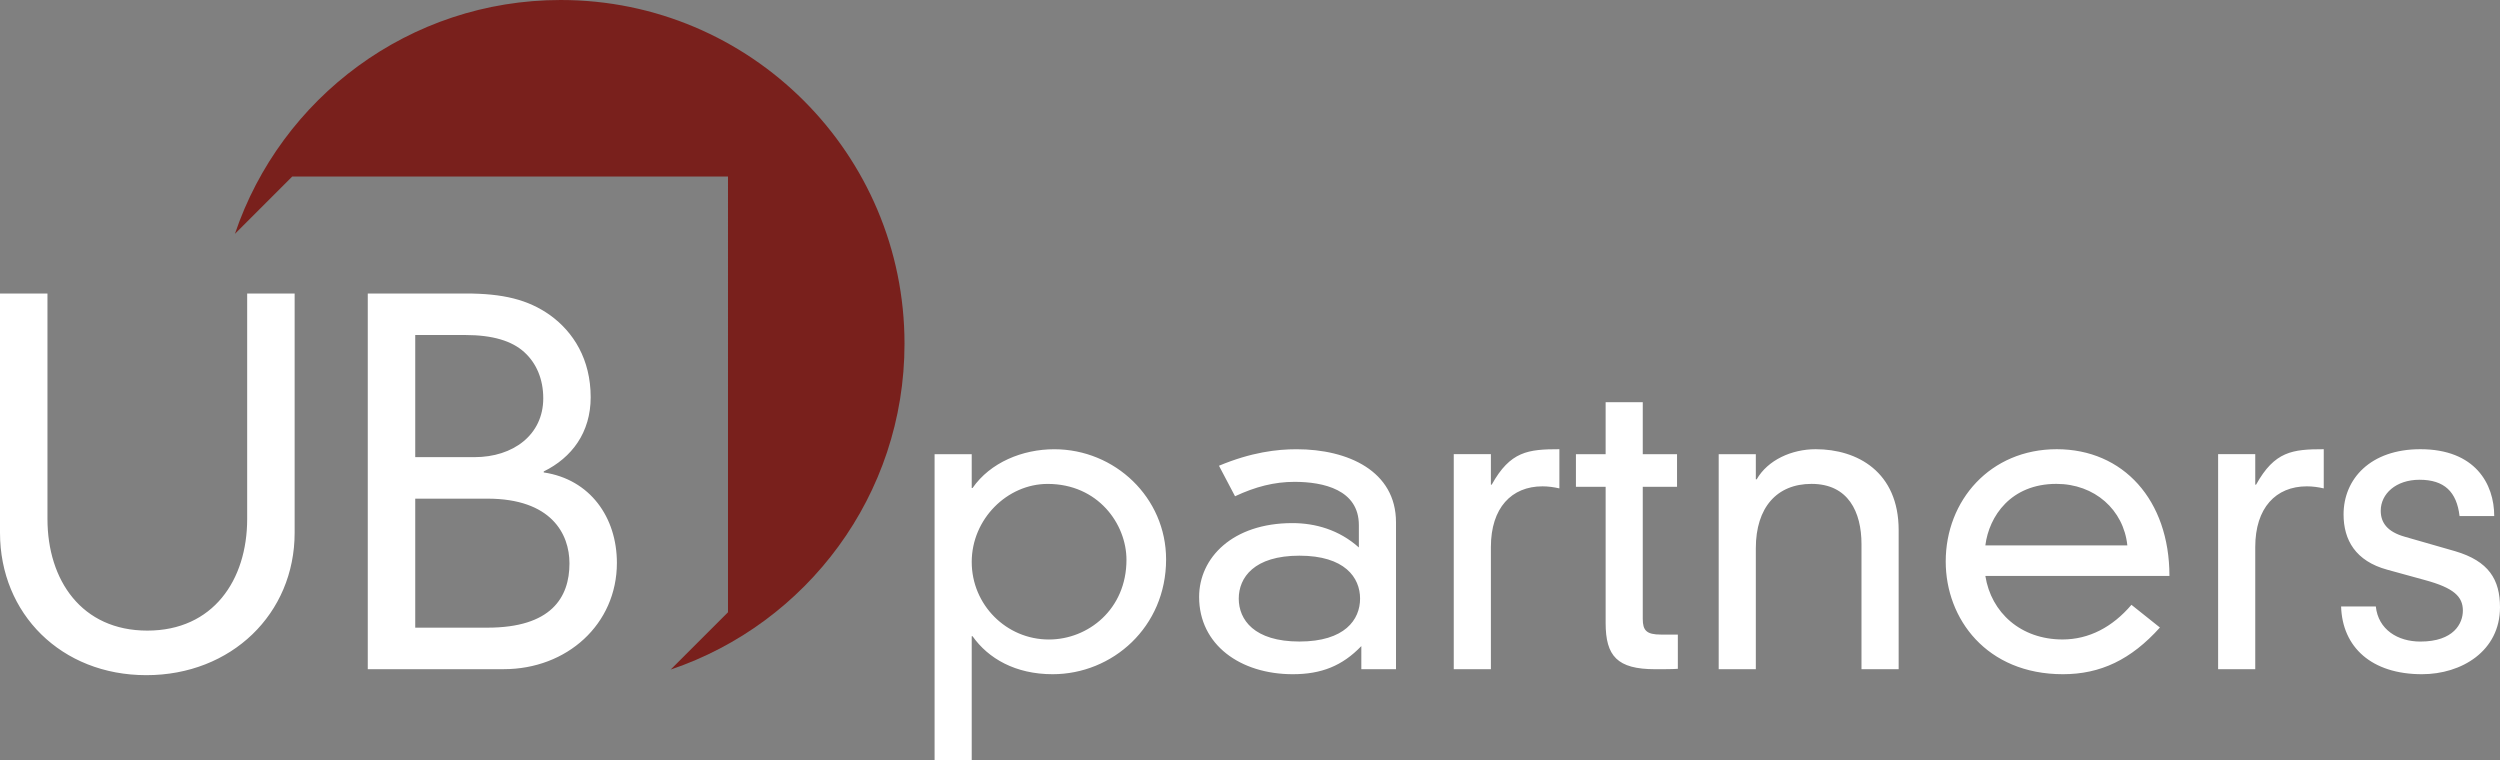
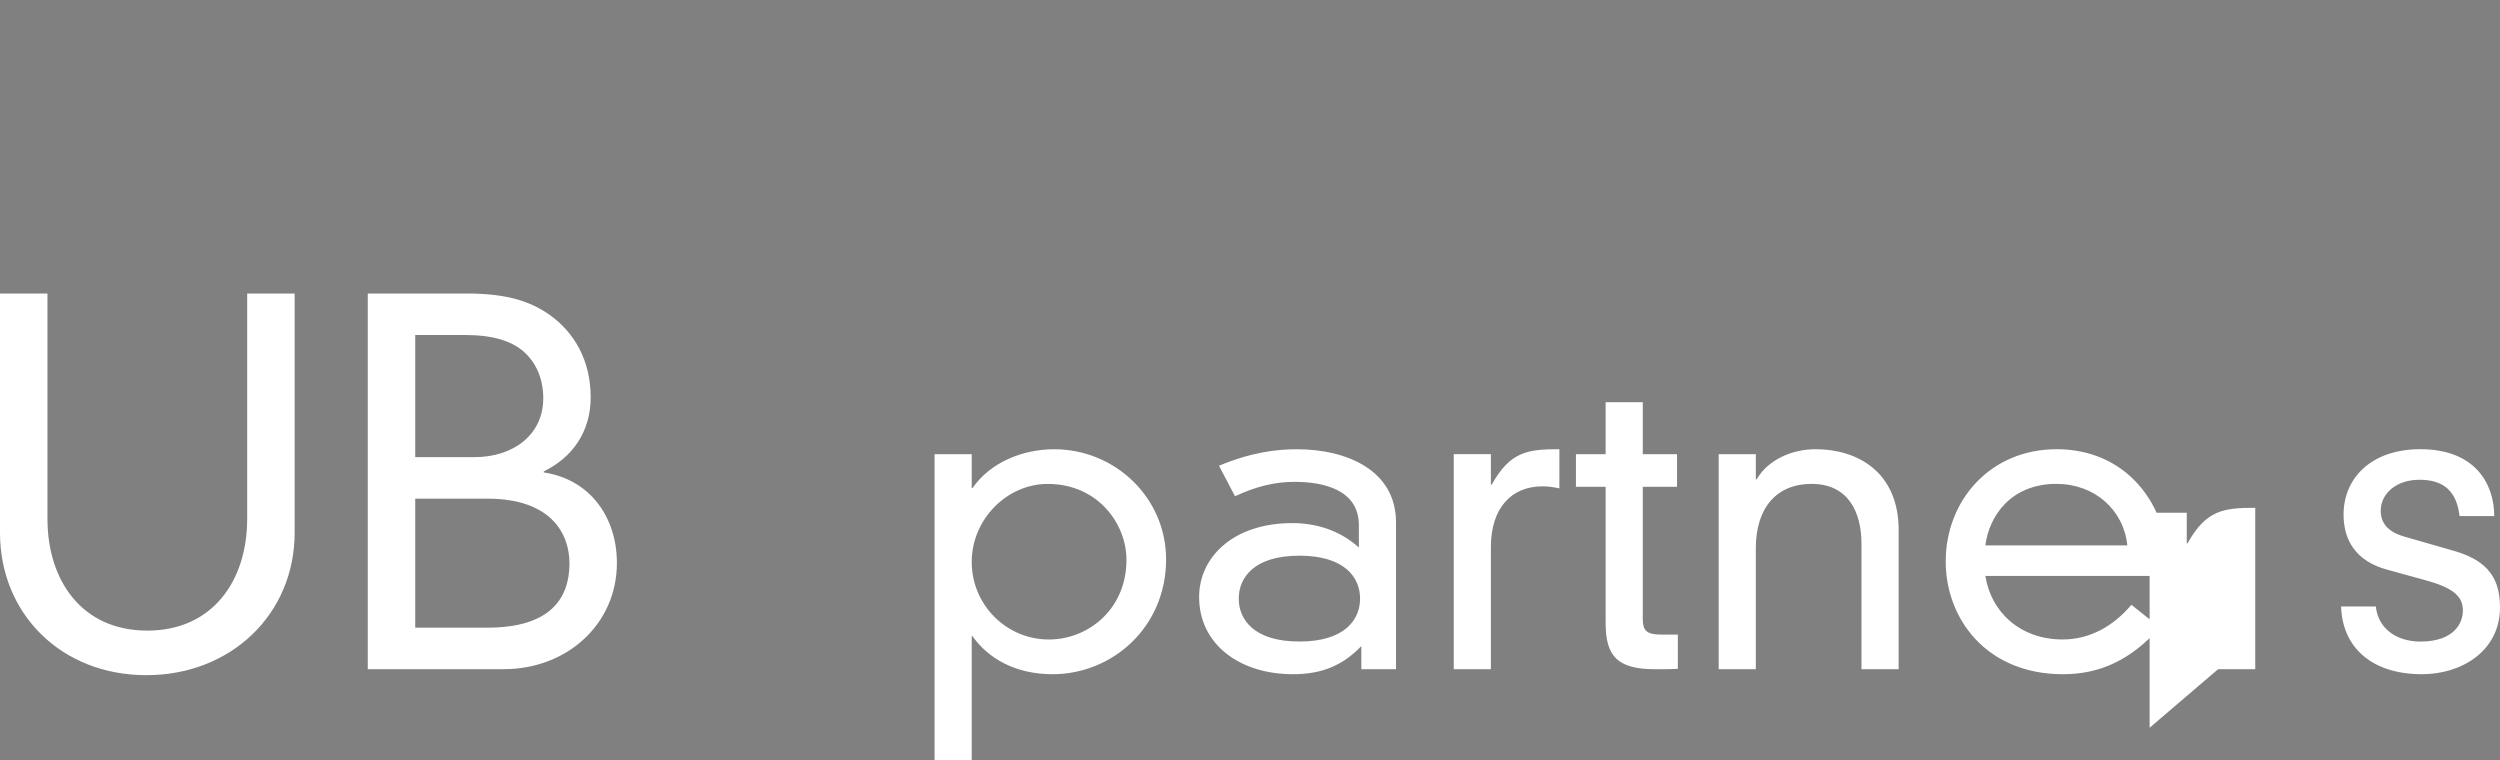
<svg xmlns="http://www.w3.org/2000/svg" id="Layer_2" data-name="Layer 2" viewBox="0 0 679.98 206.73">
  <rect x="0" y="0" width="679.98" height="206.73" fill="#808080" stroke="none" />
  <defs>
    <style>      .cls-1 {        fill: #fff;      }      .cls-2 {        fill: #79201c;        fill-rule: evenodd;      }    </style>
  </defs>
  <g id="Layer_1-2" data-name="Layer 1">
    <g>
-       <path class="cls-1" d="M636.76,164.95c.34,11.11,8.31,18.43,22,18.43,10.78,0,21.22-6.3,21.22-18.2,0-7.52-3.03-12.57-12.24-15.27l-13.69-3.93c-4.72-1.34-6.51-3.82-6.51-7.07,0-4.6,4.15-8.42,10.55-8.42,6.74,0,10.11,3.26,10.89,9.88h9.43c0-8.75-5.17-18.19-20.1-18.19-13.58,0-20.88,8.09-20.88,17.74,0,6.96,3.26,12.69,11.9,15.04l10.22,2.81c7.86,2.13,10.33,4.49,10.33,8.31,0,3.48-2.47,8.42-11.56,8.42-6.17,0-11.45-3.26-12.12-9.54h-9.43ZM603.31,182.01h10.1v-33.23c0-10.66,5.61-16.5,14.03-16.5,1.57,0,3.14.22,4.6.56v-10.66c-8.53,0-13.36.56-18.41,9.65h-.22v-8.31h-10.1v58.48ZM540,148.34c1.01-7.97,6.96-16.73,19.31-16.73,10.44,0,18.3,7.07,19.31,16.73h-38.62ZM579.74,164.5c-5.16,6.06-11.56,9.43-18.75,9.43-11.34,0-19.42-7.3-20.99-17.29h50.07c0-20.65-12.57-34.46-30.65-34.46s-30.2,13.92-30.2,30.54c0,15.6,11.11,30.66,31.88,30.66,10.21,0,18.52-3.95,26.38-12.7l-7.75-6.18ZM506.32,182.01h10.1v-37.83c0-15.83-11.23-22-22.57-22-6.51,0-13.02,2.92-16.05,8.2h-.23v-6.85h-10.1v58.48h10.1v-32.89c0-11.11,5.73-17.51,15.15-17.51,9.99,0,13.59,7.63,13.59,16.39v34.01ZM436.72,123.53h-8.08v8.87h8.08v37.05c0,8.98,3.14,12.57,13.47,12.57,2.36,0,4.72,0,6.17-.11v-9.31h-4.6c-3.93,0-4.94-1.12-4.94-4.27v-35.92h9.32v-8.87h-9.32v-14.15h-10.1v14.15ZM395.41,182.01h10.1v-33.23c0-10.66,5.62-16.5,14.03-16.5,1.57,0,3.14.22,4.6.56v-10.66c-8.53,0-13.36.56-18.41,9.65h-.22v-8.31h-10.1v58.48ZM369.93,162.82c0,5.72-4.16,11.67-16.5,11.67s-16.5-5.95-16.5-11.67,4.16-11.68,16.5-11.68,16.5,5.95,16.5,11.68ZM369.59,148.9c-5.39-4.83-11.9-6.62-18.07-6.62-16.27,0-25.37,9.43-25.37,20.09,0,13.02,11.22,21.01,25.48,21.01,7.75,0,13.47-2.26,18.64-7.65v6.29h9.43v-39.96c0-13.92-13.02-19.87-27.05-19.87-5.28,0-12.24.79-21.1,4.49l4.37,8.3c5.5-2.58,10.66-3.92,16.17-3.92,7.86,0,17.51,2.13,17.51,11.78v6.06ZM254.2,206.73h10.1v-33.69h.22c4.27,6.06,11.67,10.34,21.78,10.34,16.28,0,30.87-12.81,30.87-31.22,0-16.84-13.92-29.97-30.42-29.97-8.64,0-17.4,3.59-22.23,10.55h-.22v-9.2h-10.1v83.2ZM306.39,152.27c0,13.47-10.44,21.67-21.1,21.67-11.57,0-20.99-9.43-20.99-21.1s9.66-21.22,20.65-21.22c13.7,0,21.44,10.89,21.44,20.65ZM112.94,124.33v-33.21h13.58c7.53,0,12.77,1.62,16.13,4.71,3.23,2.96,5.11,7.26,5.11,12.51,0,9.95-8.2,16-18.69,16h-16.14ZM112.94,170.72v-35.09h19.63c17.35,0,22.32,9.55,22.32,17.61,0,9.28-4.97,17.48-22.32,17.48h-19.63ZM100.03,182.01h36.97c17.21,0,30.79-12.23,30.79-28.91,0-12.37-7.26-22.72-19.9-24.6v-.27c7.66-3.76,12.77-10.62,12.77-20.17,0-10.35-4.7-17.75-11.02-22.32-6.05-4.3-12.91-5.91-22.99-5.91h-26.62v102.18ZM0,144.9c0,22.05,16.67,38.74,39.8,38.74s40.34-16.69,40.34-38.74v-65.07h-12.91v61.31c0,16.66-9.28,30.38-27.16,30.38s-27.16-13.71-27.16-30.38v-61.31H0v65.07Z" />
-       <path class="cls-2" d="M152.52,0c51.63,0,93.5,41.87,93.5,93.5,0,41.17-26.63,76.14-63.6,88.61l15.59-15.58V48.01h-118.52l-15.59,15.59C76.38,26.62,111.34,0,152.52,0" />
+       <path class="cls-1" d="M636.76,164.95c.34,11.11,8.31,18.43,22,18.43,10.78,0,21.22-6.3,21.22-18.2,0-7.52-3.03-12.57-12.24-15.27l-13.69-3.93c-4.72-1.34-6.51-3.82-6.51-7.07,0-4.6,4.15-8.42,10.55-8.42,6.74,0,10.11,3.26,10.89,9.88h9.43c0-8.75-5.17-18.19-20.1-18.19-13.58,0-20.88,8.09-20.88,17.74,0,6.96,3.26,12.69,11.9,15.04l10.22,2.81c7.86,2.13,10.33,4.49,10.33,8.31,0,3.48-2.47,8.42-11.56,8.42-6.17,0-11.45-3.26-12.12-9.54h-9.43ZM603.31,182.01h10.1v-33.23v-10.66c-8.53,0-13.36.56-18.41,9.65h-.22v-8.31h-10.1v58.48ZM540,148.34c1.01-7.97,6.96-16.73,19.31-16.73,10.44,0,18.3,7.07,19.31,16.73h-38.62ZM579.74,164.5c-5.16,6.06-11.56,9.43-18.75,9.43-11.34,0-19.42-7.3-20.99-17.29h50.07c0-20.65-12.57-34.46-30.65-34.46s-30.2,13.92-30.2,30.54c0,15.6,11.11,30.66,31.88,30.66,10.21,0,18.52-3.95,26.38-12.7l-7.75-6.18ZM506.32,182.01h10.1v-37.83c0-15.83-11.23-22-22.57-22-6.51,0-13.02,2.92-16.05,8.2h-.23v-6.85h-10.1v58.48h10.1v-32.89c0-11.11,5.73-17.51,15.15-17.51,9.99,0,13.59,7.63,13.59,16.39v34.01ZM436.72,123.53h-8.08v8.87h8.08v37.05c0,8.98,3.14,12.57,13.47,12.57,2.36,0,4.72,0,6.17-.11v-9.31h-4.6c-3.93,0-4.94-1.12-4.94-4.27v-35.92h9.32v-8.87h-9.32v-14.15h-10.1v14.15ZM395.41,182.01h10.1v-33.23c0-10.66,5.62-16.5,14.03-16.5,1.57,0,3.14.22,4.6.56v-10.66c-8.53,0-13.36.56-18.41,9.65h-.22v-8.31h-10.1v58.48ZM369.93,162.82c0,5.72-4.16,11.67-16.5,11.67s-16.5-5.95-16.5-11.67,4.16-11.68,16.5-11.68,16.5,5.95,16.5,11.68ZM369.59,148.9c-5.39-4.83-11.9-6.62-18.07-6.62-16.27,0-25.37,9.43-25.37,20.09,0,13.02,11.22,21.01,25.48,21.01,7.75,0,13.47-2.26,18.64-7.65v6.29h9.43v-39.96c0-13.92-13.02-19.87-27.05-19.87-5.28,0-12.24.79-21.1,4.49l4.37,8.3c5.5-2.58,10.66-3.92,16.17-3.92,7.86,0,17.51,2.13,17.51,11.78v6.06ZM254.2,206.73h10.1v-33.69h.22c4.27,6.06,11.67,10.34,21.78,10.34,16.28,0,30.87-12.81,30.87-31.22,0-16.84-13.92-29.97-30.42-29.97-8.64,0-17.4,3.59-22.23,10.55h-.22v-9.2h-10.1v83.2ZM306.39,152.27c0,13.47-10.44,21.67-21.1,21.67-11.57,0-20.99-9.43-20.99-21.1s9.66-21.22,20.65-21.22c13.7,0,21.44,10.89,21.44,20.65ZM112.94,124.33v-33.21h13.58c7.53,0,12.77,1.62,16.13,4.71,3.23,2.96,5.11,7.26,5.11,12.51,0,9.95-8.2,16-18.69,16h-16.14ZM112.94,170.72v-35.09h19.63c17.35,0,22.32,9.55,22.32,17.61,0,9.28-4.97,17.48-22.32,17.48h-19.63ZM100.03,182.01h36.97c17.21,0,30.79-12.23,30.79-28.91,0-12.37-7.26-22.72-19.9-24.6v-.27c7.66-3.76,12.77-10.62,12.77-20.17,0-10.35-4.7-17.75-11.02-22.32-6.05-4.3-12.91-5.91-22.99-5.91h-26.62v102.18ZM0,144.9c0,22.05,16.67,38.74,39.8,38.74s40.34-16.69,40.34-38.74v-65.07h-12.91v61.31c0,16.66-9.28,30.38-27.16,30.38s-27.16-13.71-27.16-30.38v-61.31H0v65.07Z" />
    </g>
  </g>
</svg>